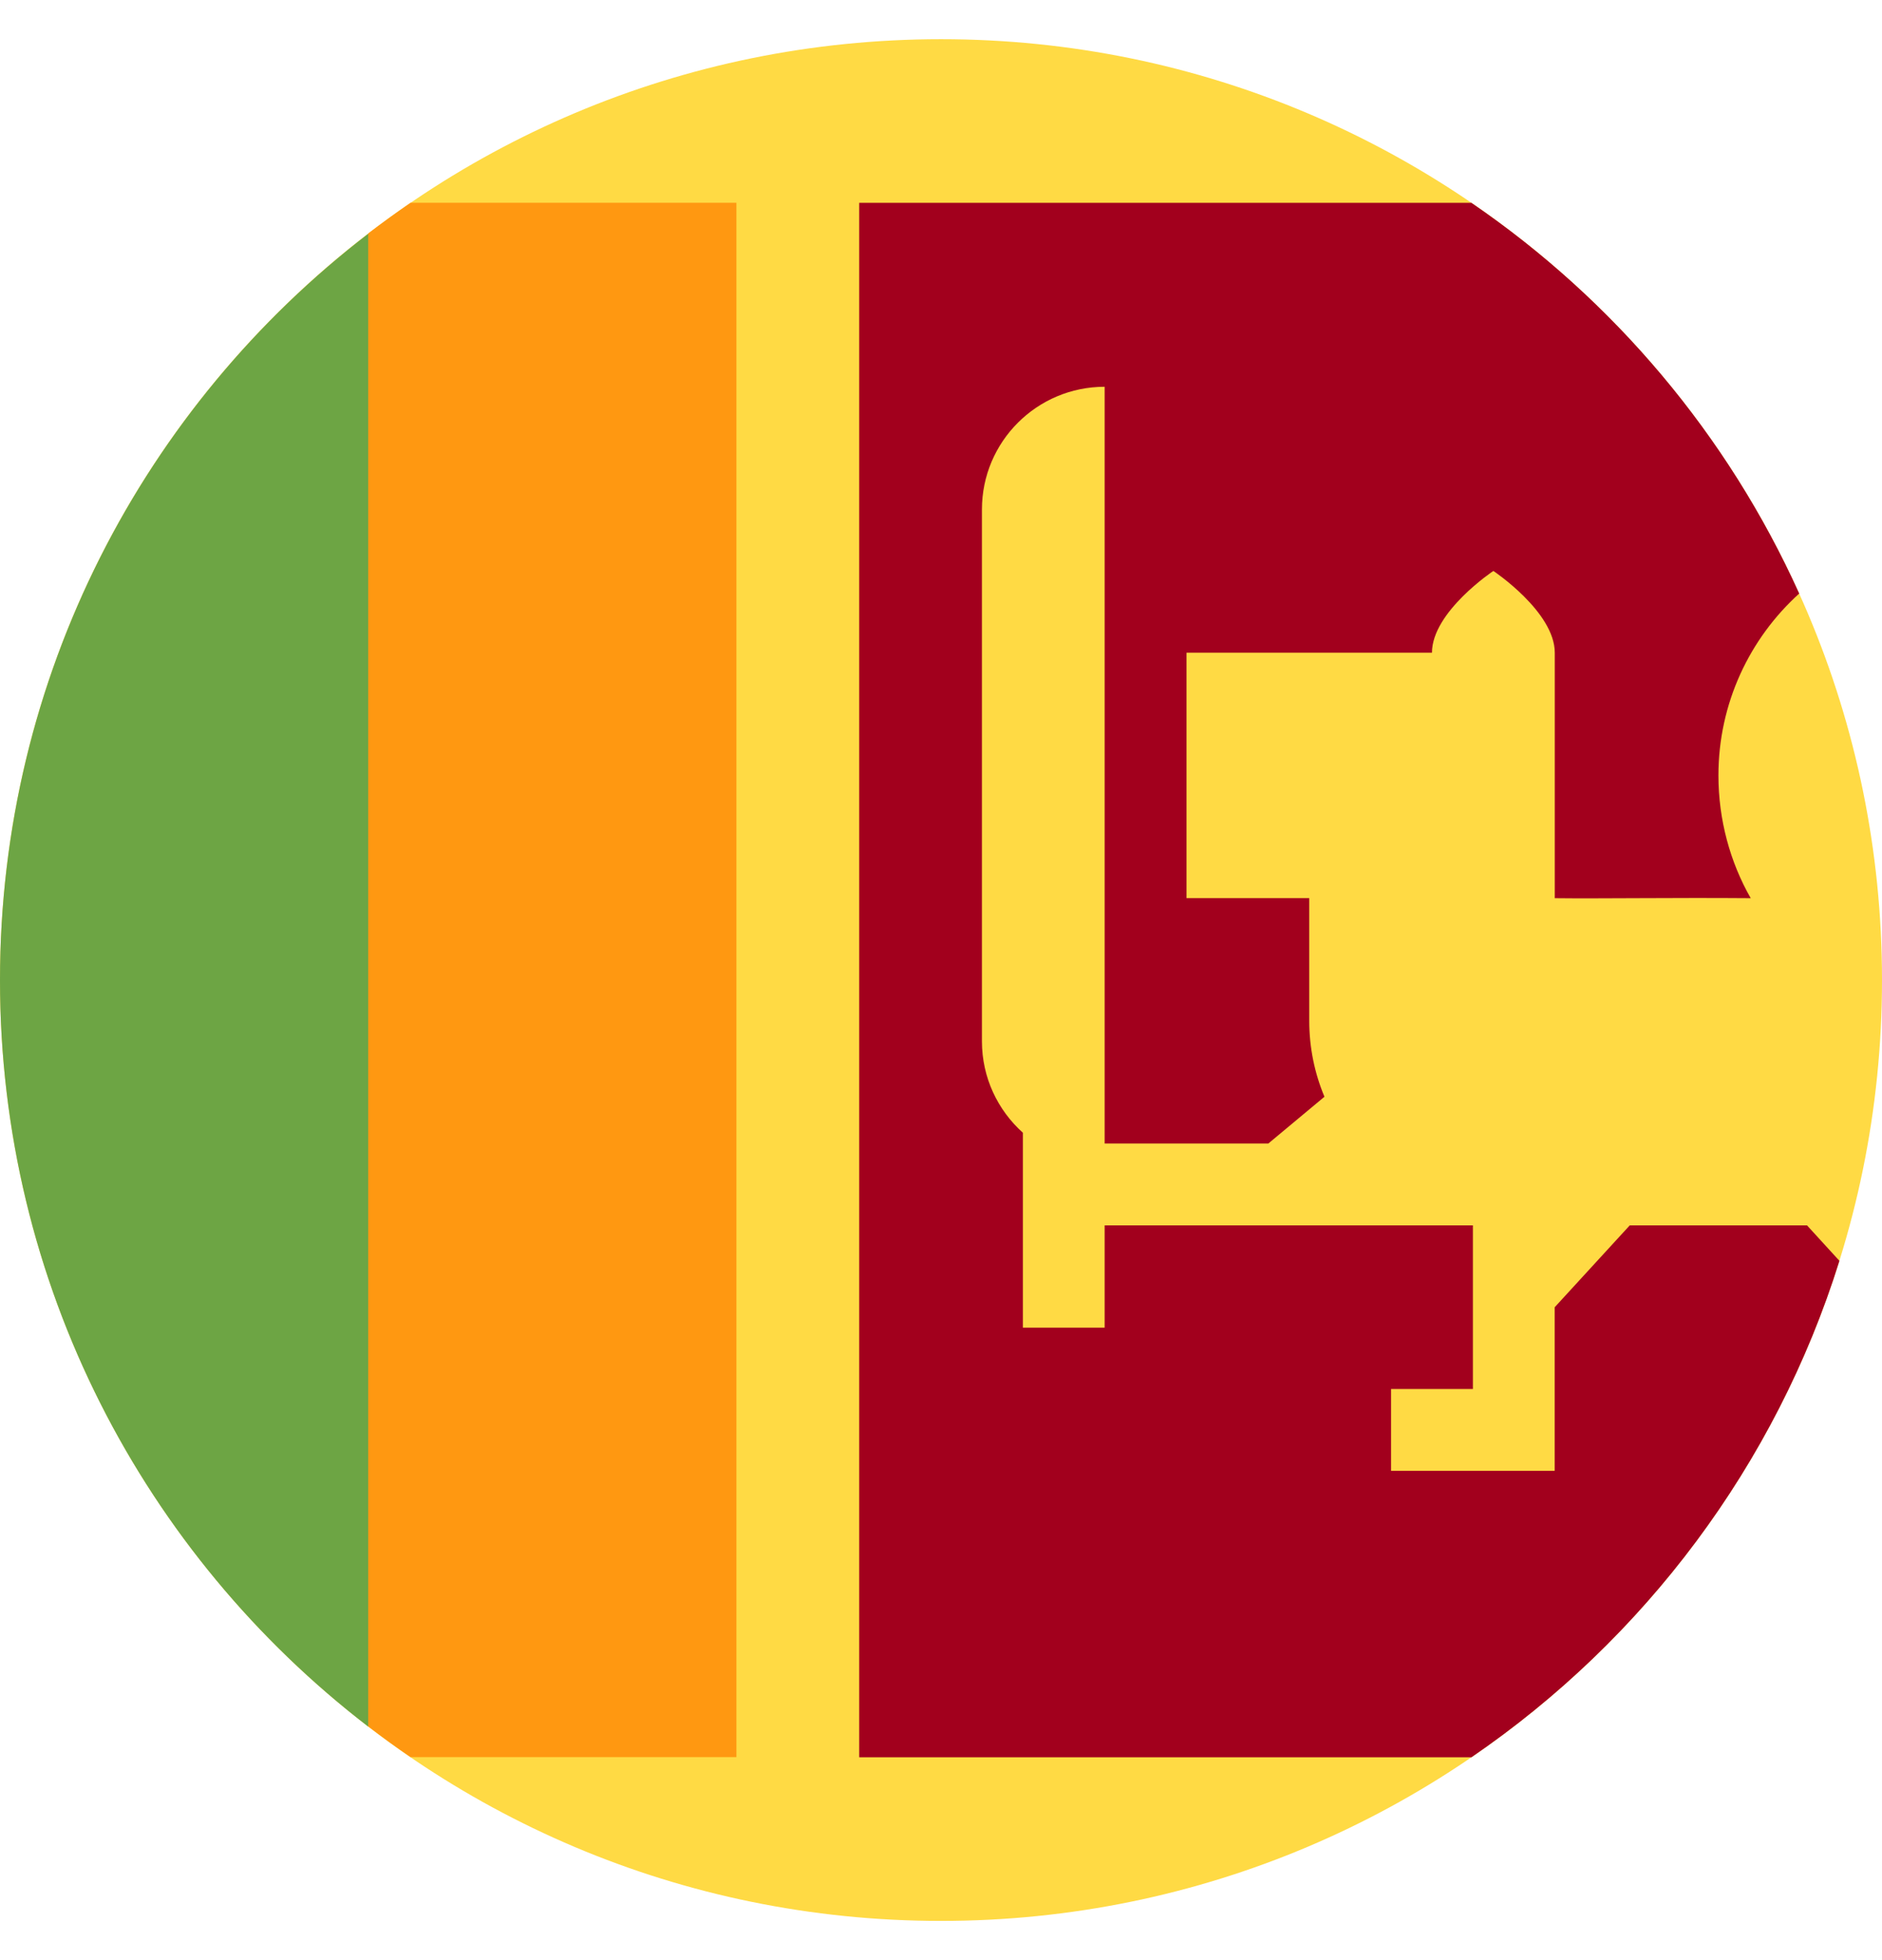
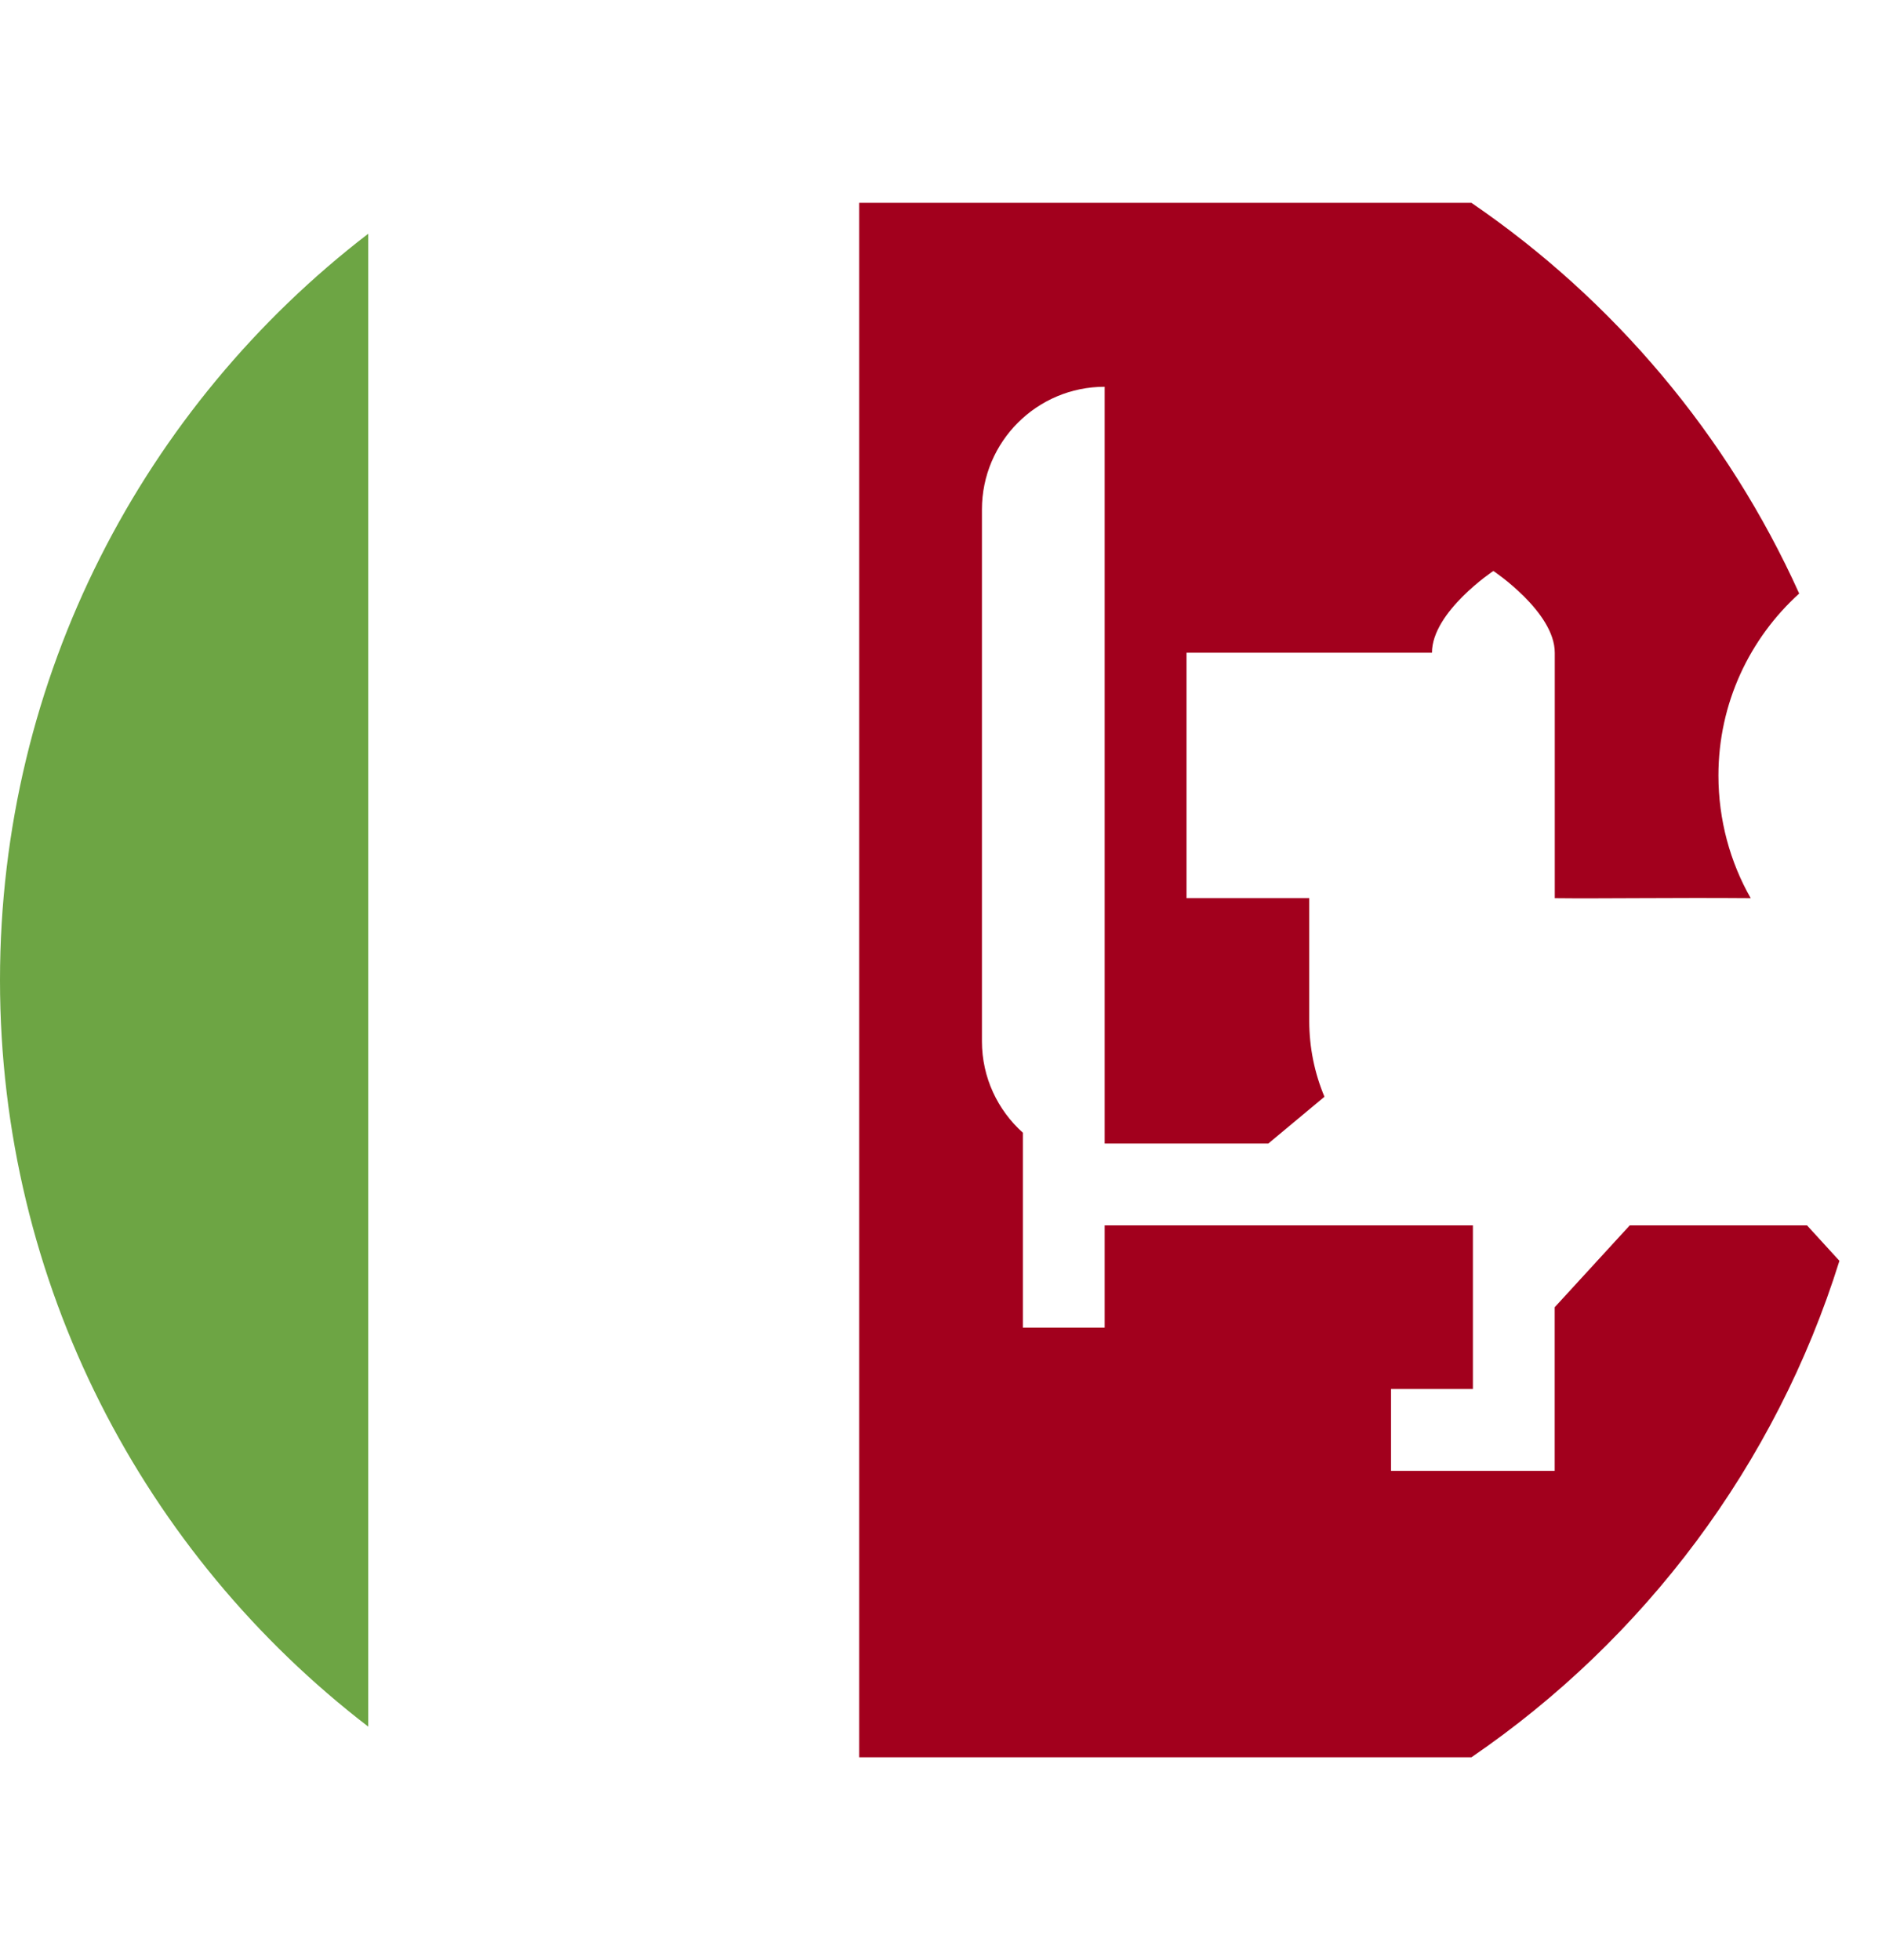
<svg xmlns="http://www.w3.org/2000/svg" fill="none" height="25" viewBox="0 0 24 25" width="24">
  <clipPath id="a">
    <path d="m0 .5h24v24h-24z" />
  </clipPath>
  <g clip-path="url(#a)">
-     <path d="m12 24.5c6.627 0 12-5.373 12-12 0-6.627-5.373-12-12-12-6.627 0-12 5.373-12 12 0 6.627 5.373 12 12 12z" fill="#ffda44" />
-     <path d="m9.391 2.586h-4.155c-.184.126-.364.257-.541.392l-1.043 9.52 1.043 9.521c.177.136.357.267.541.392h4.155z" fill="#ff9811" />
    <path d="m0 12.501c0 3.879 1.841 7.327 4.696 9.521v-19.041c-2.855 2.194-4.696 5.642-4.696 9.521z" fill="#6da544" />
-     <path d="m19.305 7.815v.301l.011.002z" fill="#ffda44" />
    <path d="m23.044 15.629h-2.261l-.957 1.044v2.087h-2.087v-1.044h1.044v-2.087h-4.696v1.304h-1.043v-2.486c-.32-.287-.522-.703-.522-1.166v-6.783c0-.864.701-1.565 1.565-1.565v9.652h2.087l.716-.597c-.125-.298-.194-.625-.194-.968v-1.565h-1.565v-3.13h3.13c0-.522.783-1.043.783-1.043s.783.522.783 1.043v.783 2.348c.58.007 1.503-.008 2.499 0-.262-.458-.412-1-.412-1.565 0-.921.398-1.748 1.03-2.321-.912-2.021-2.367-3.744-4.18-4.983h-7.807v19.826h7.807c2.204-1.507 3.88-3.729 4.693-6.332z" fill="#a2001d" />
  </g>
</svg>